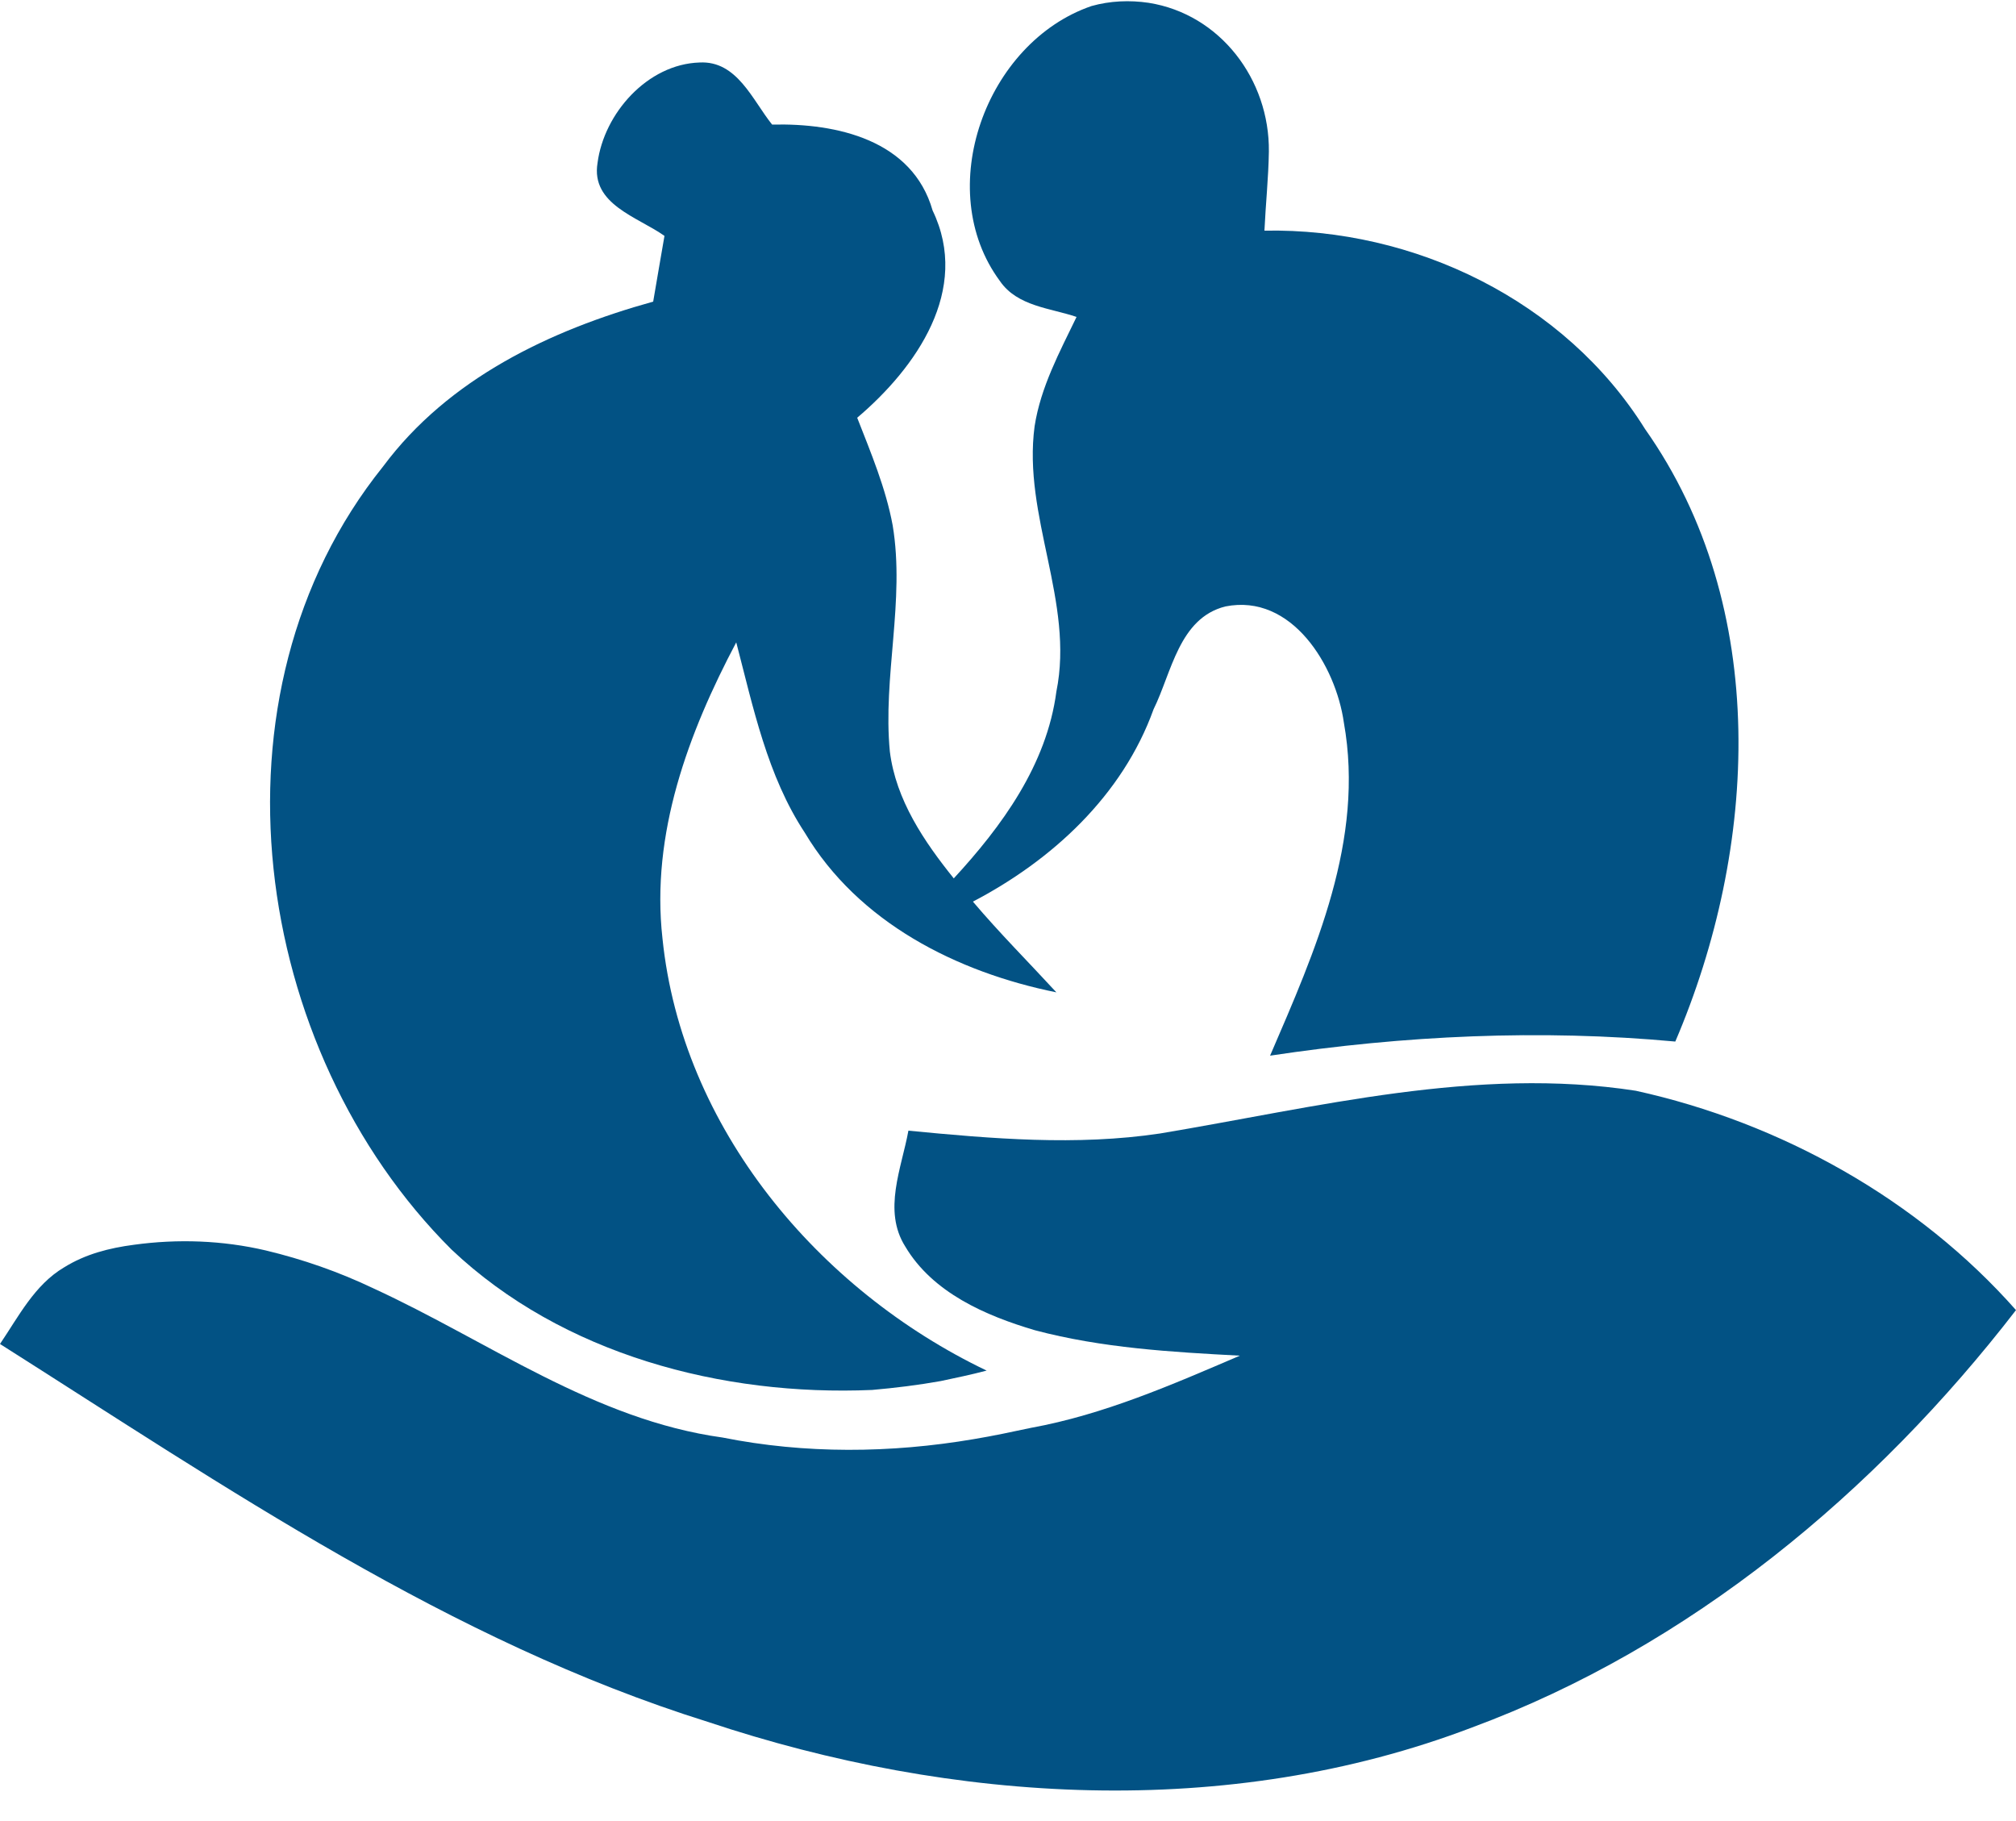
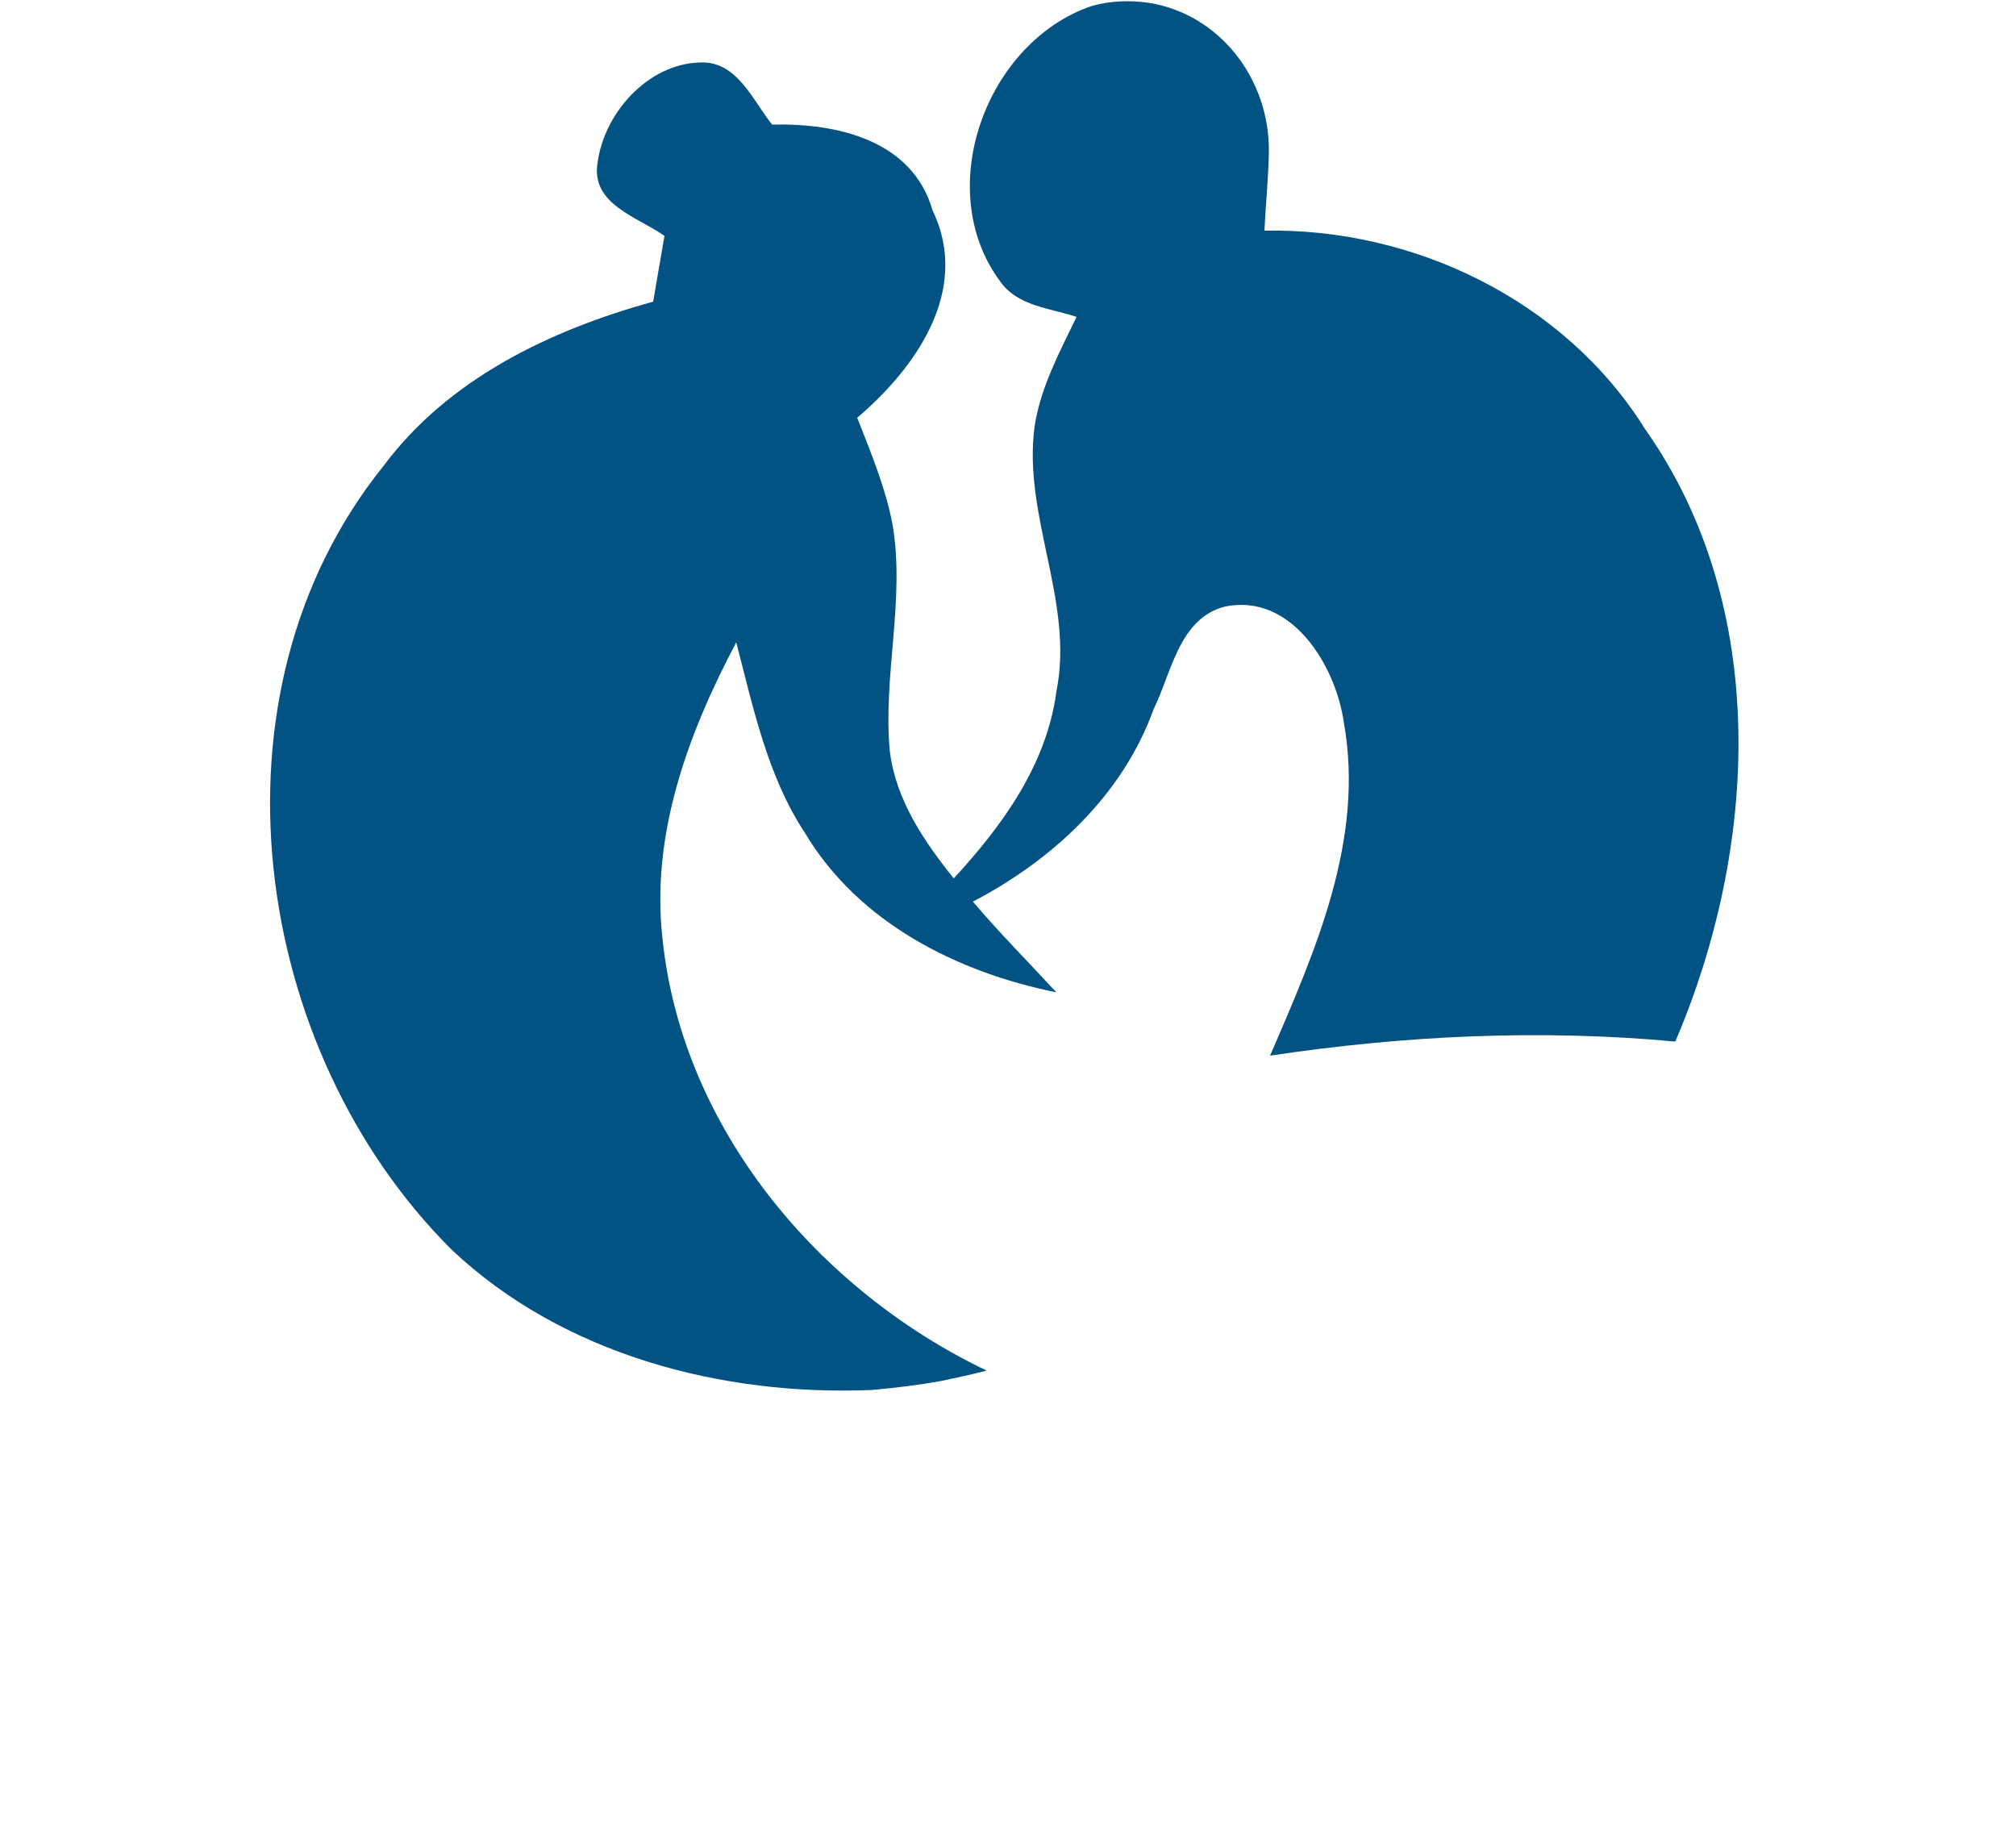
<svg xmlns="http://www.w3.org/2000/svg" fill="#000000" height="451.5" preserveAspectRatio="xMidYMid meet" version="1" viewBox="0.0 27.8 500.0 451.5" width="500" zoomAndPan="magnify">
  <g>
    <g id="change1_1">
      <path d="M248,97.5c-16.8-22.7-3.5-59.2,22.7-68.2c4.6-1.3,9.5-1.5,14.2-0.8c17.7,2.8,30,19,29.8,36.9 c-0.1,6.5-0.8,13.1-1.1,19.6c37.1-0.7,74.5,17.3,94.4,49.2c31.2,44.2,28,104,7.5,151.9c-33.5-3.1-67.3-1.5-100.5,3.5 c11.2-26,23.5-53.5,18.3-82.6c-2-14.1-12.9-32.1-29.4-28.8c-11.5,2.9-13.3,16.4-17.8,25.5c-7.7,21.4-25.2,37.5-45,47.8 c-1.6-1.9-3.2-3.8-4.7-5.7c12.1-13.1,23.2-28.3,25.6-46.5c4.5-22.2-8.4-43.5-5.4-65.8c1.5-9.7,6.2-18.4,10.4-27.1 C260.6,104.2,252.3,103.8,248,97.5z" fill="#025284" />
    </g>
    <g id="change1_2">
      <path d="M148.2,68.2c1.6-12.3,12.4-24.5,25.3-24.9c9.3-0.5,13.1,9.3,18,15.4c16-0.4,34.8,3.8,39.8,21.3 c9.5,19.7-4.1,39-18.7,51.4c3.4,8.7,7.1,17.5,8.8,26.7c3.1,18.7-2.5,37.5-0.7,56.1c1.5,12,8.5,22.3,15.9,31.5 c1.5,1.9,3.1,3.8,4.7,5.7c6.6,7.8,13.8,15,20.7,22.5c-24.7-5-49.1-17.3-62.4-39.6c-9.3-14.1-12.8-31.1-17-47.2 c-11.9,22.5-21.2,47.5-18.3,73.4c4.8,47,38.6,87.2,80.4,107.2c-3.8,1-7.6,1.8-11.4,2.6c-5.6,1-11.3,1.7-17,2.2 c-37.2,1.6-76.8-8.8-104.3-34.8C62.3,288.2,49.6,200,95,143.5c16.2-21.8,41.4-33.8,67-40.9c0.9-5.5,1.9-10.9,2.8-16.3 C158.2,81.6,146.5,78.5,148.2,68.2z" fill="#025284" />
    </g>
    <g id="change1_3">
-       <path d="M405.7,298.3c-39.6-6.1-79.1,4.1-118,10.6c-20.7,3.1-41.7,1.3-62.4-0.7c-1.7,9.3-6.4,19.8-0.8,28.7 c6.8,11.5,20,17.2,32.2,20.8c16.6,4.4,33.8,5.4,50.8,6.3c-16.8,7.2-33.7,14.6-51.8,17.9c-4.7,1-9.4,2-14.2,2.8 c-20.6,3.5-41.8,3.7-62.3-0.4c-31.9-4.4-58.1-23.9-86.6-37c-8.6-4.1-17.5-7.2-26.7-9.4c-10.7-2.5-21.8-2.9-32.7-1.4 c-6.1,0.8-12,2.3-17.3,5.6C8.6,346.4,4.6,354.3,0,361.1c56,35.5,111.6,73.7,175.5,93.7c60.8,20.3,129,24.5,189.6,1.4 c54-20,100-58.3,134.9-103.5C475.7,325.2,441.6,306.2,405.7,298.3z" fill="#025284" />
-     </g>
+       </g>
  </g>
</svg>